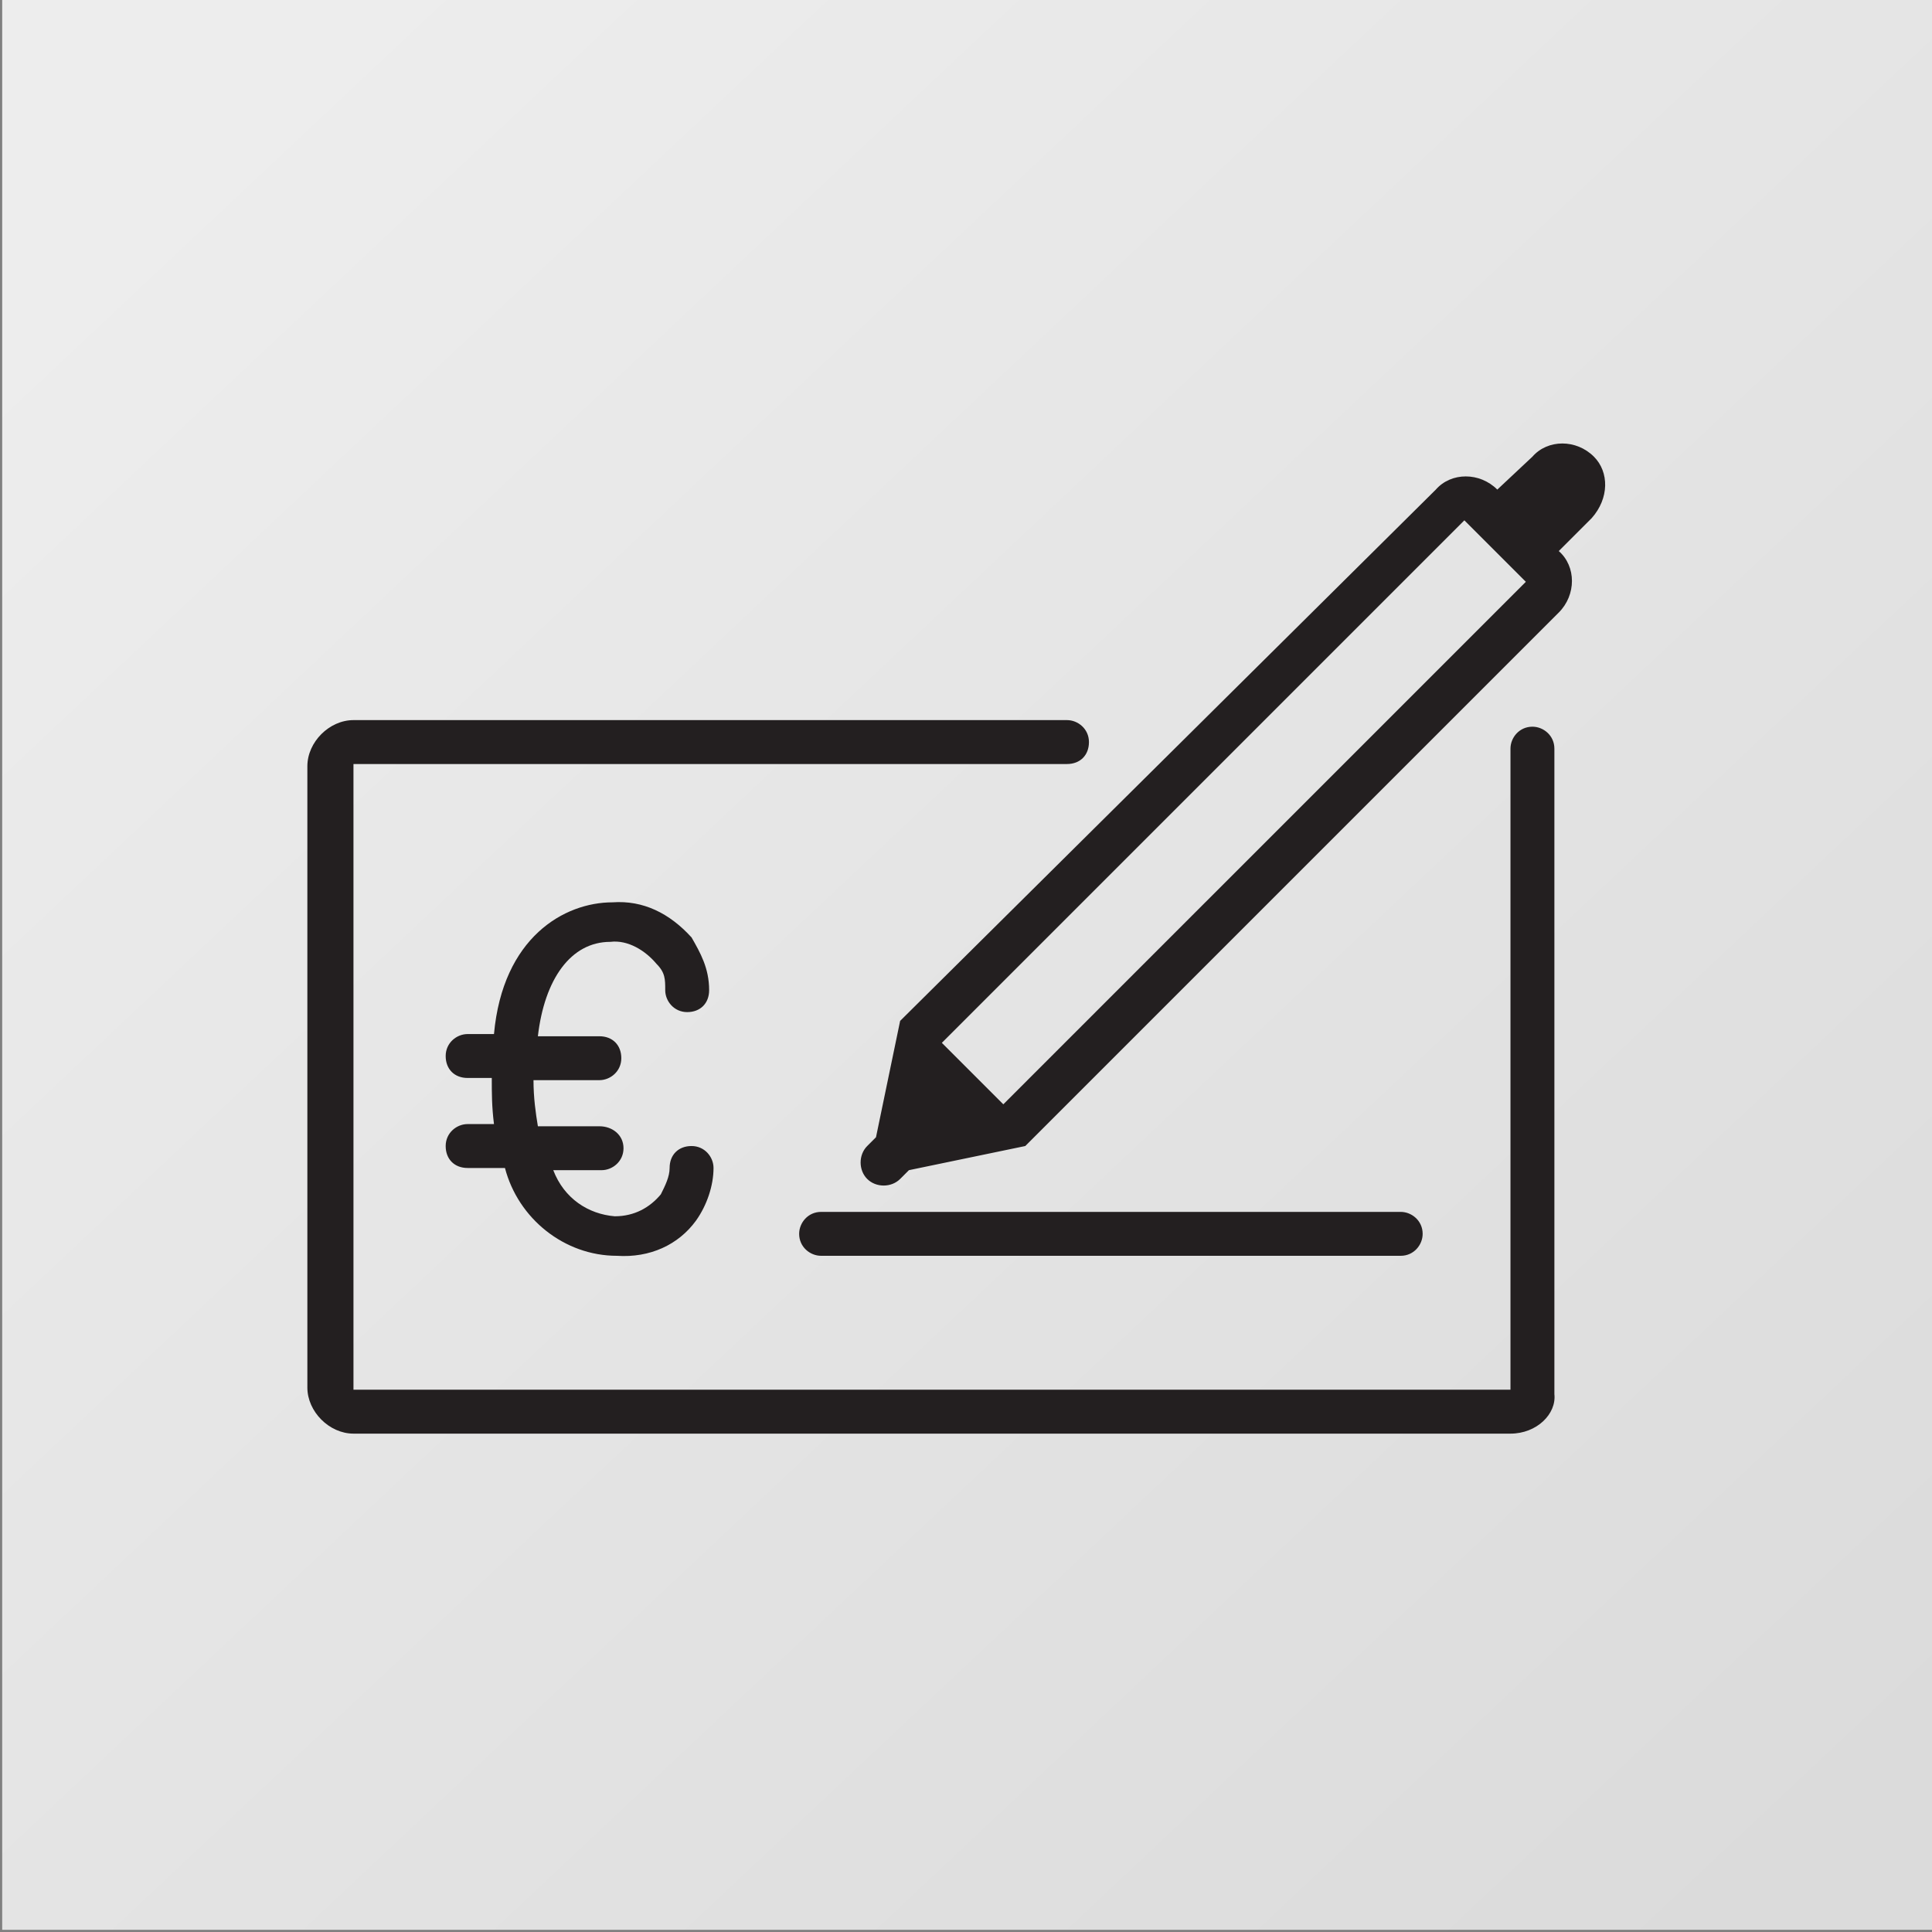
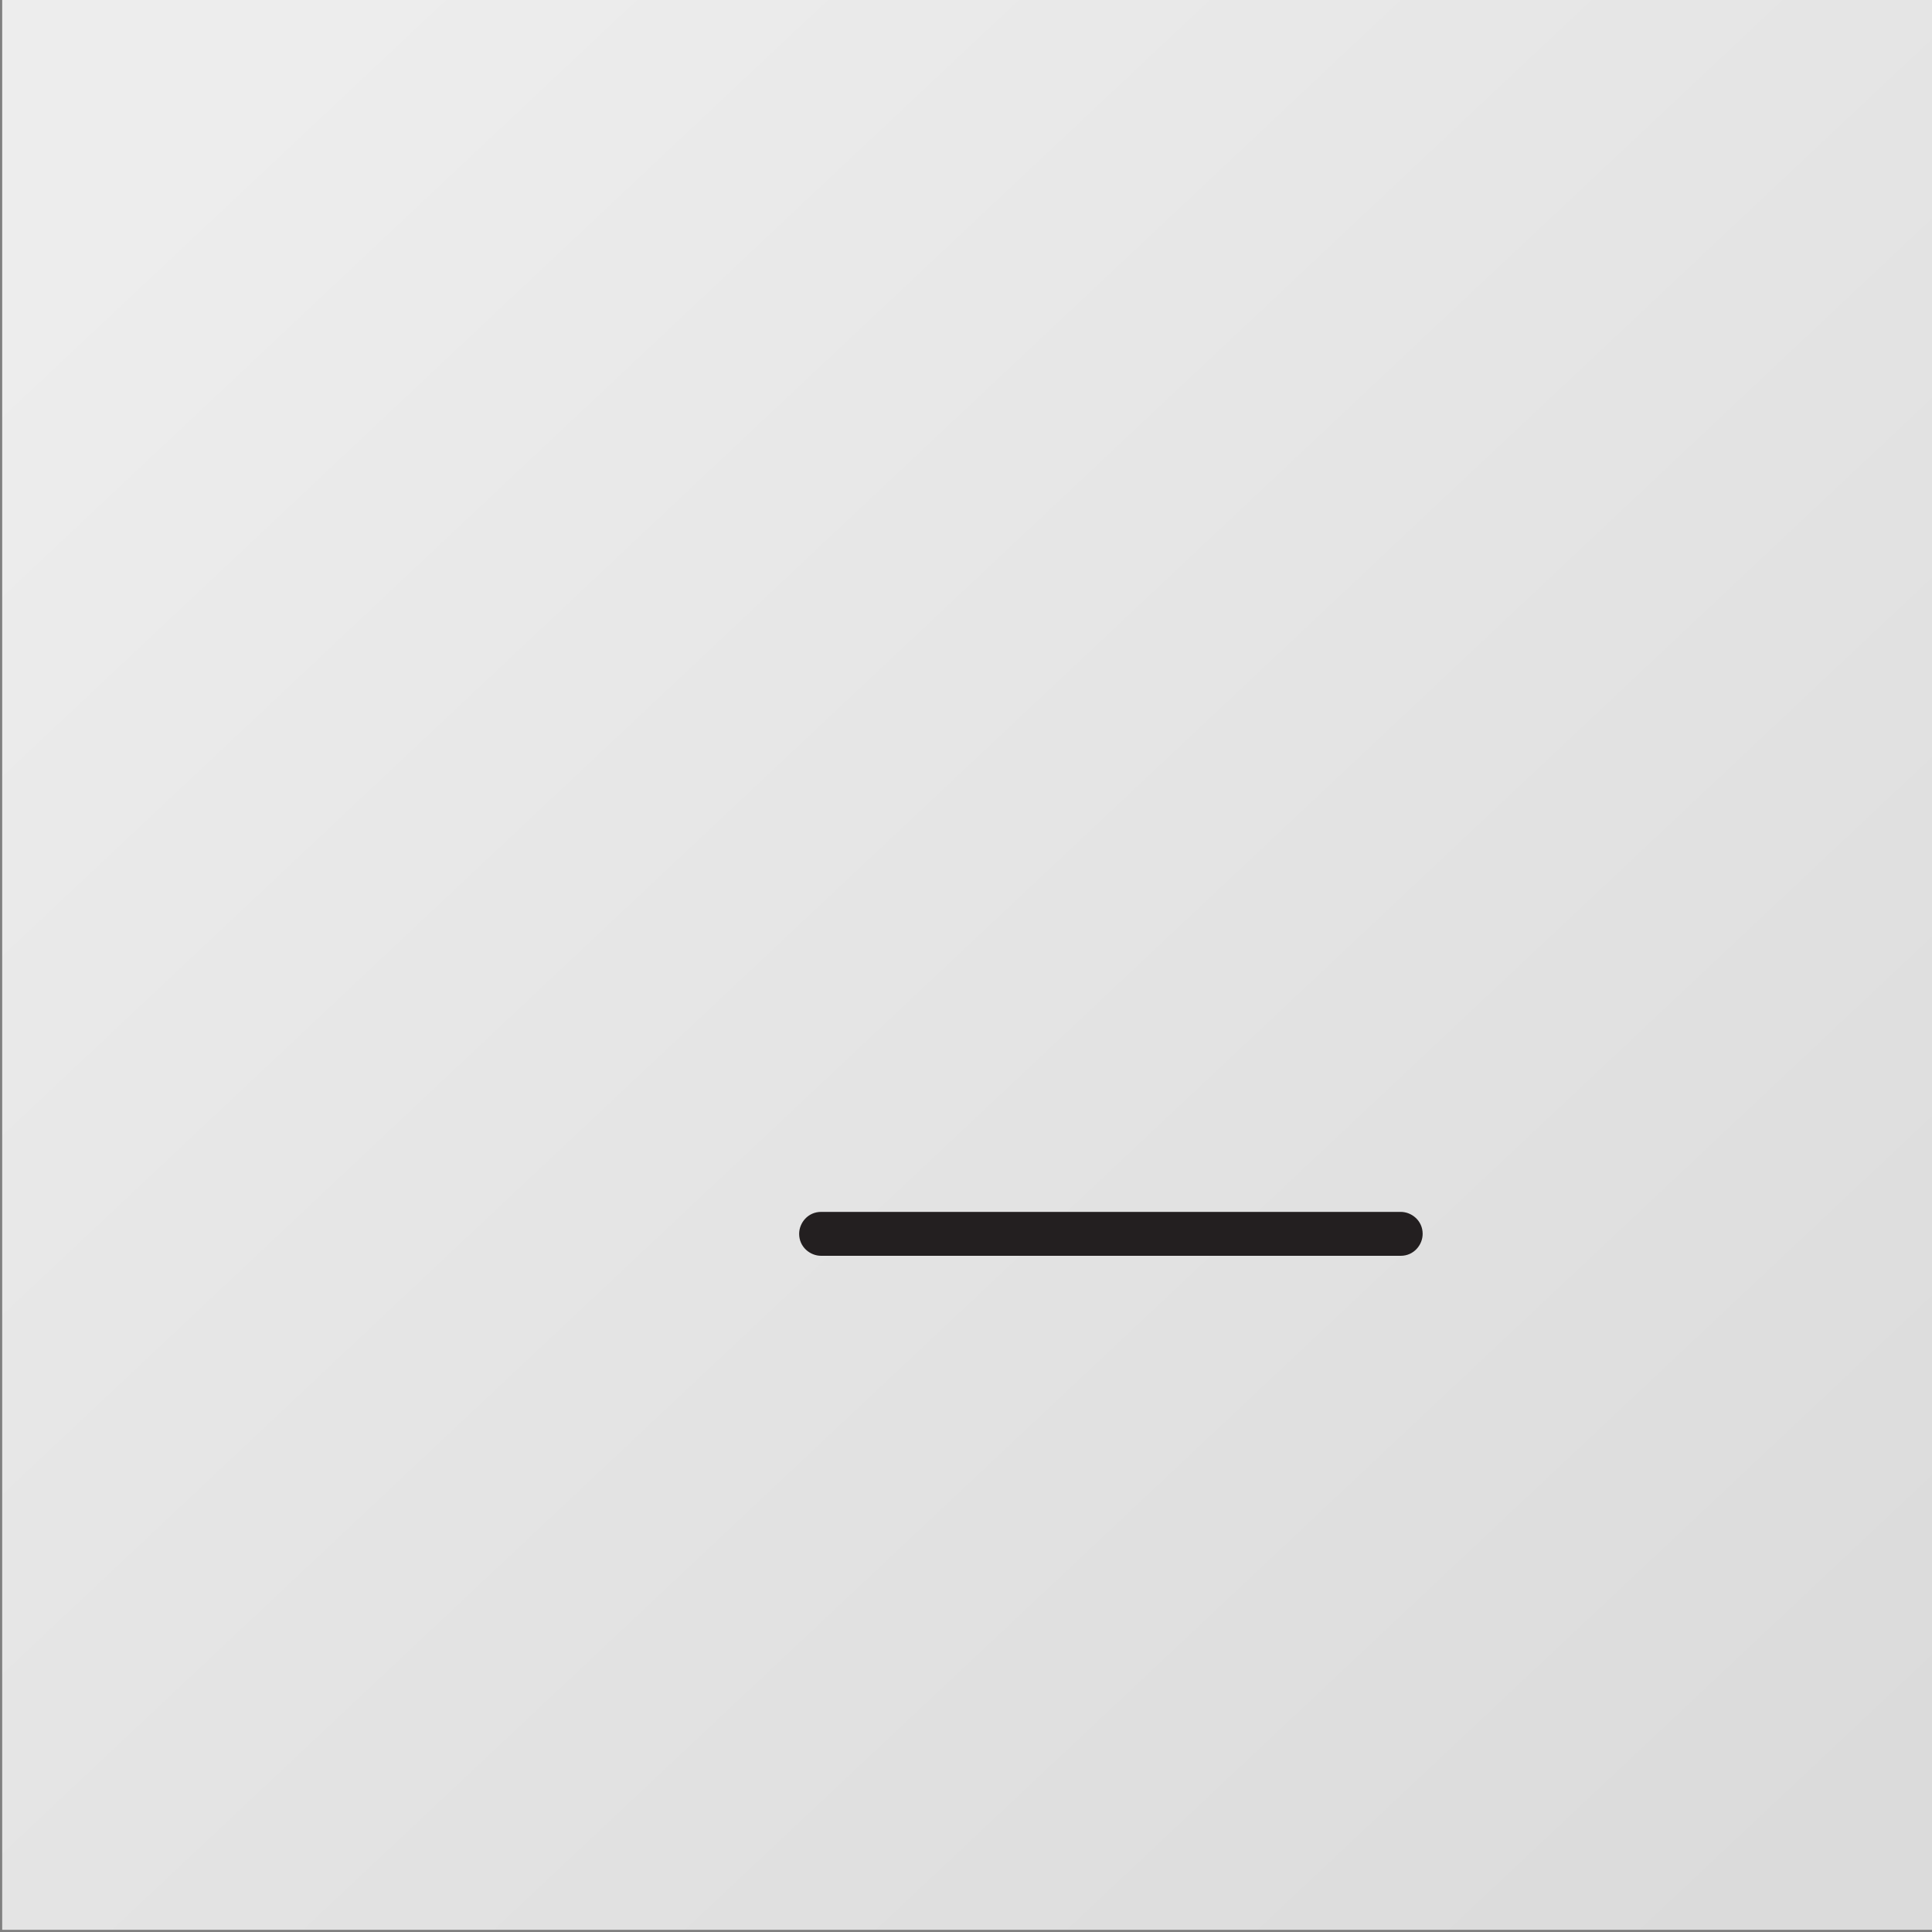
<svg xmlns="http://www.w3.org/2000/svg" version="1.1" id="Ebene_1" x="0px" y="0px" viewBox="0 0 88 88" style="enable-background:new 0 0 88 88;" xml:space="preserve">
  <rect x="0" y="0" width="88" height="88" fill="#808080" stroke="none" />
  <style type="text/css">
	.st0{fill:url(#SVGID_1_);}
	.st1{fill:#231F20;}
</style>
  <linearGradient id="SVGID_1_" gradientUnits="userSpaceOnUse" x1="-1198.404" y1="5.274" x2="-1124.944" y2="83.391" gradientTransform="matrix(-1 0 0 -1 -1116 90)">
    <stop offset="0" style="stop-color:#DBDBDB" />
    <stop offset="1" style="stop-color:#EDEDED" />
  </linearGradient>
  <rect x="0.1" y="-0.1" class="st0" width="87.9" height="88" />
  <path class="st1" d="M37.4,55.2h26.4c0.5,0,1,0.4,1,1c0,0.5-0.4,1-1,1H37.4c-0.5,0-1-0.4-1-1C36.4,55.7,36.8,55.2,37.4,55.2z" />
-   <path class="st1" d="M68.8,65.3H16.1c-1.1,0-2.1-1-2.1-2.1V34.9c0-1.1,1-2.1,2.1-2.1h32.5c0.5,0,1,0.4,1,1c0,0.6-0.4,1-1,1H16.1  v28.5h52.7V34.1c0-0.5,0.4-1,1-1c0.5,0,1,0.4,1,1v29.4C70.9,64.4,70,65.3,68.8,65.3z" />
-   <path class="st1" d="M72.6,20.8c-0.8-0.8-2.1-0.8-2.8,0l-1.6,1.5c-0.8-0.8-2.1-0.8-2.8,0L41,46.5l-1.1,5.3l-0.4,0.4  c-0.4,0.4-0.4,1.1,0,1.5c0.4,0.4,1.1,0.4,1.5,0l0.4-0.4l5.3-1.1L71,27.9c0.8-0.8,0.8-2.1,0-2.8l1.5-1.5  C73.3,22.7,73.3,21.5,72.6,20.8z M45.7,50.3l-2.8-2.8l23.8-23.8l2.8,2.8L45.7,50.3z M27.8,42.9c0.8-0.1,1.6,0.4,2.1,1  c0.4,0.4,0.4,0.7,0.4,1.2s0.4,1,1,1c0.6,0,1-0.4,1-1c0-1-0.4-1.7-0.8-2.4c-1-1.1-2.2-1.7-3.6-1.6c-2.2,0-5,1.6-5.4,6h-1.2  c-0.5,0-1,0.4-1,1c0,0.6,0.4,1,1,1h1.1c0,0.7,0,1.3,0.1,2.1h-1.2c-0.5,0-1,0.4-1,1s0.4,1,1,1h1.7c0.6,2.3,2.7,4,5.1,4  c1.5,0.1,2.8-0.5,3.6-1.6c0.5-0.7,0.8-1.6,0.8-2.4c0-0.5-0.4-1-1-1c-0.6,0-1,0.4-1,1c0,0.4-0.2,0.8-0.4,1.2c-0.5,0.6-1.2,1-2.1,1  c-1.2-0.1-2.3-0.8-2.8-2.1h2.2c0.5,0,1-0.4,1-1s-0.5-1-1.1-1h-2.8c-0.1-0.6-0.2-1.3-0.2-2.1h3c0.5,0,1-0.4,1-1c0-0.6-0.4-1-1-1h-2.8  C24.8,44.6,26,42.9,27.8,42.9z" />
</svg>